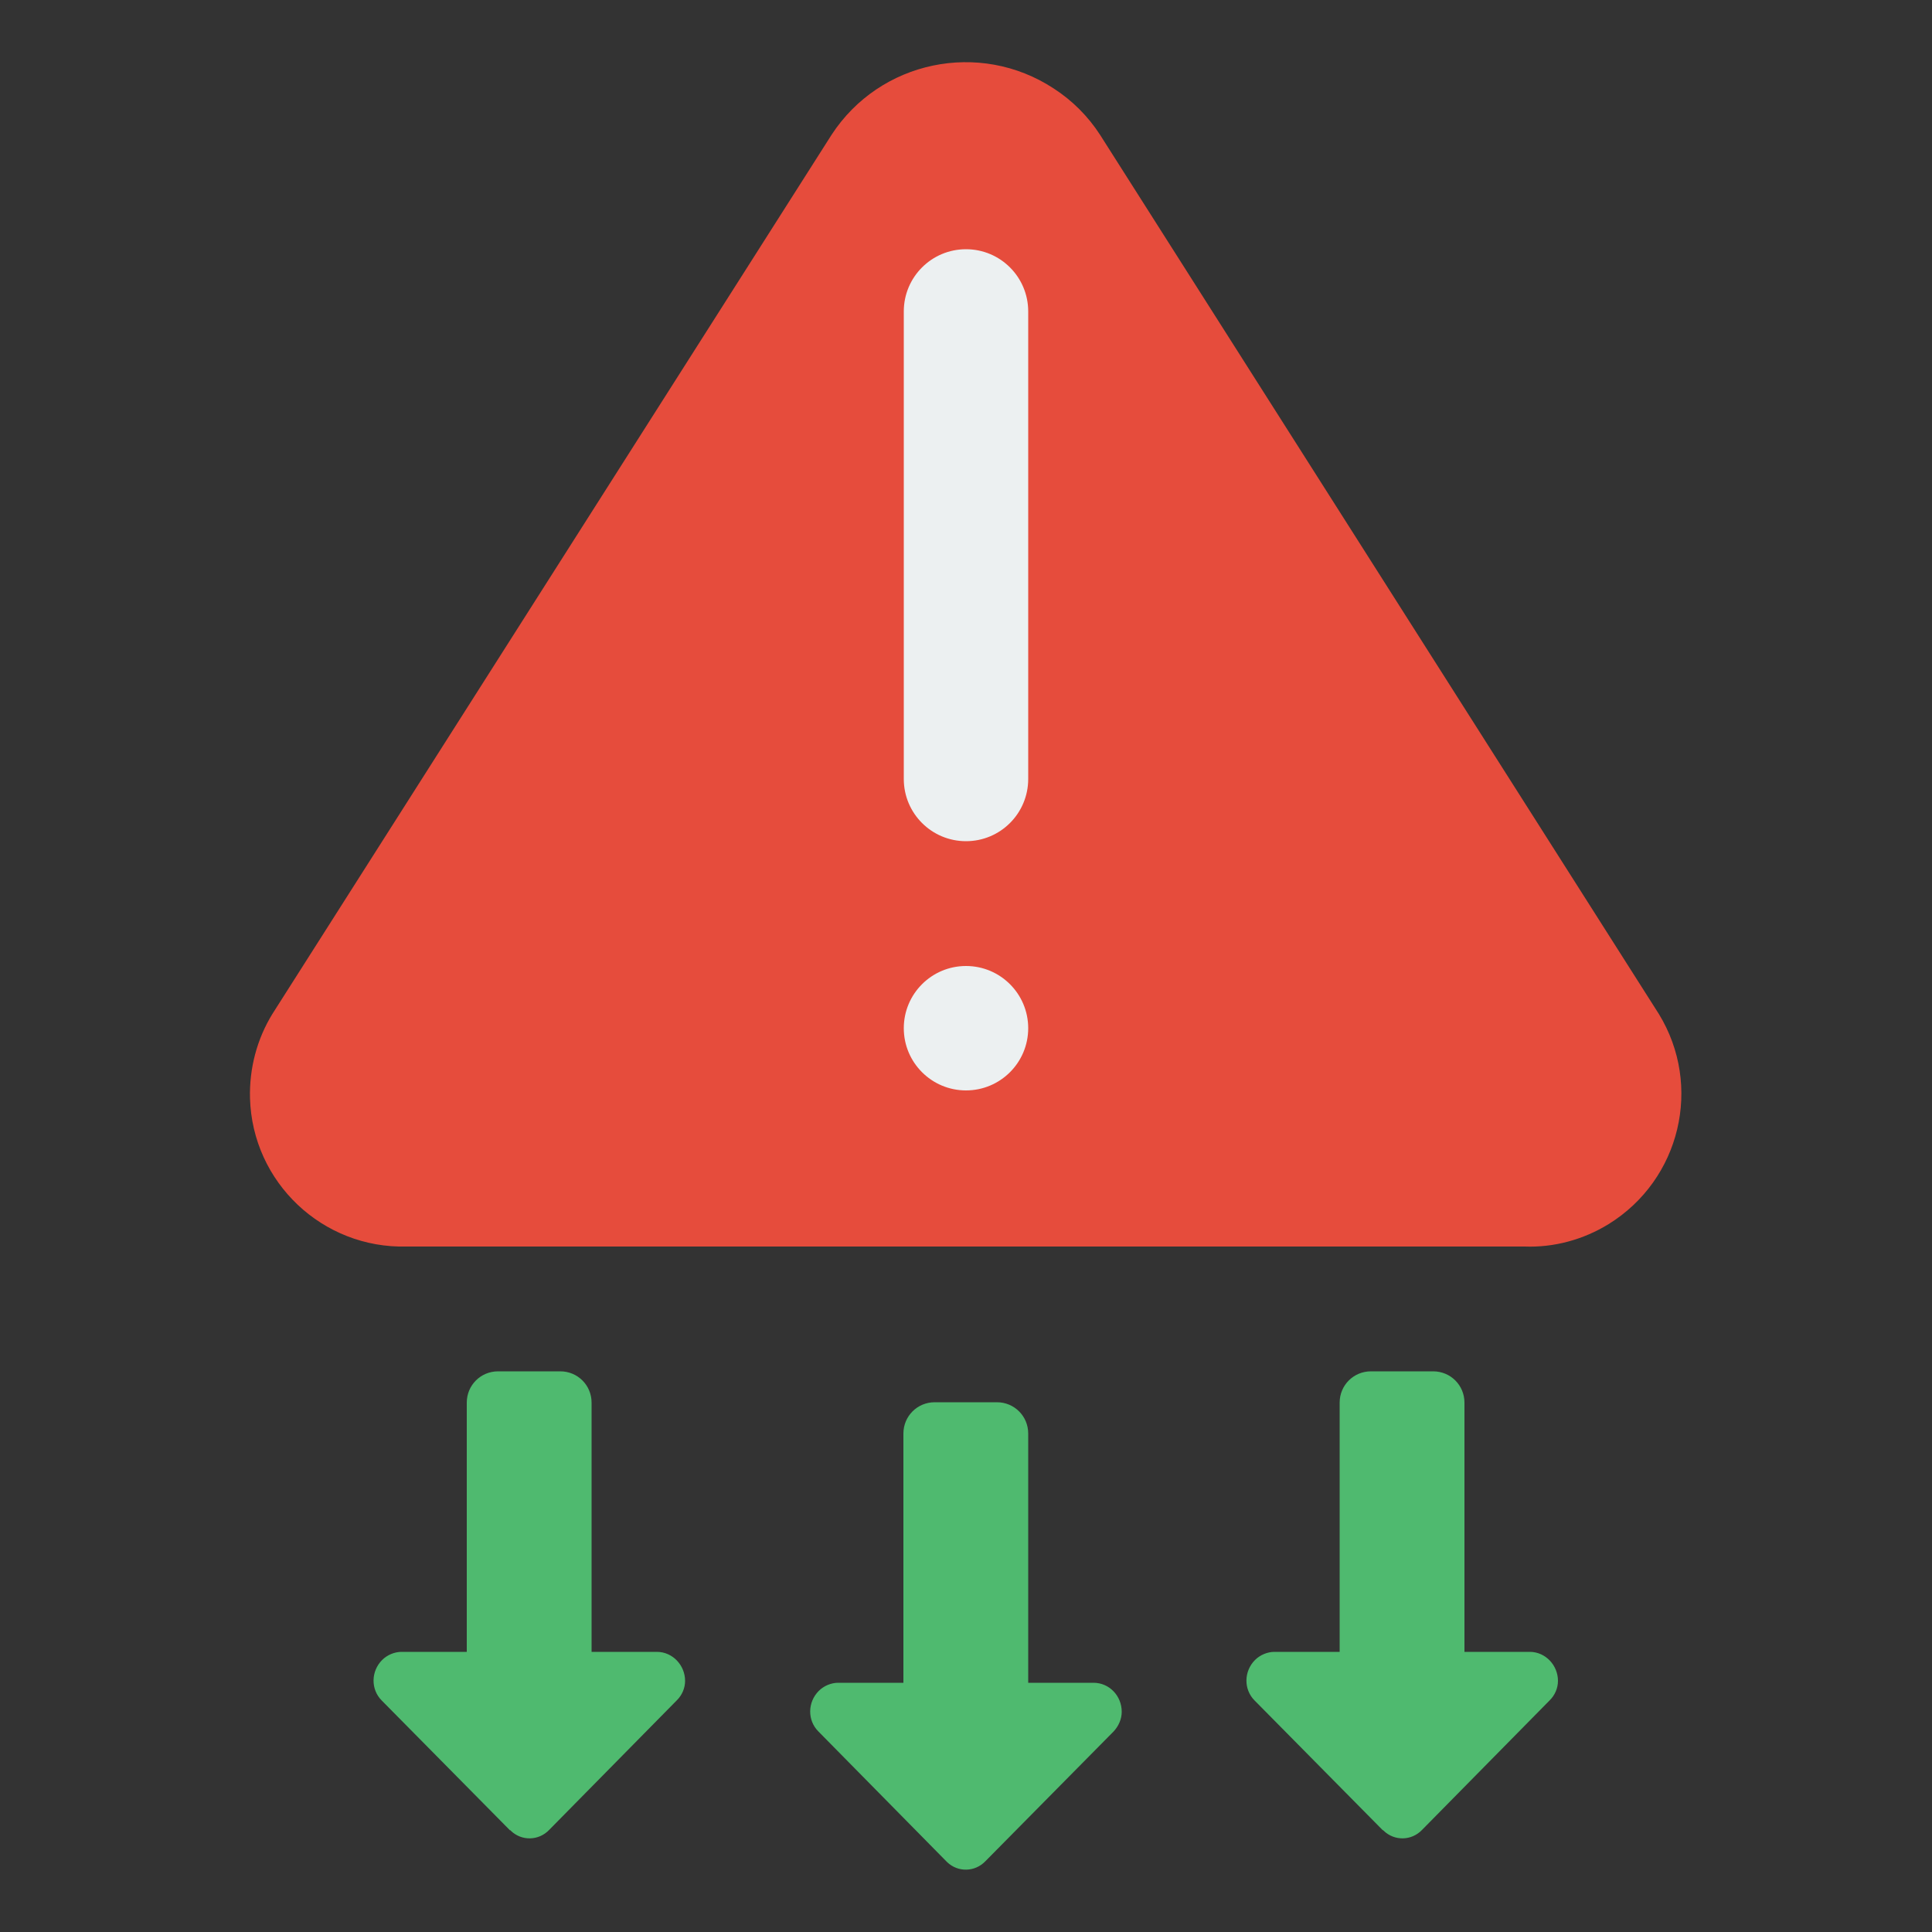
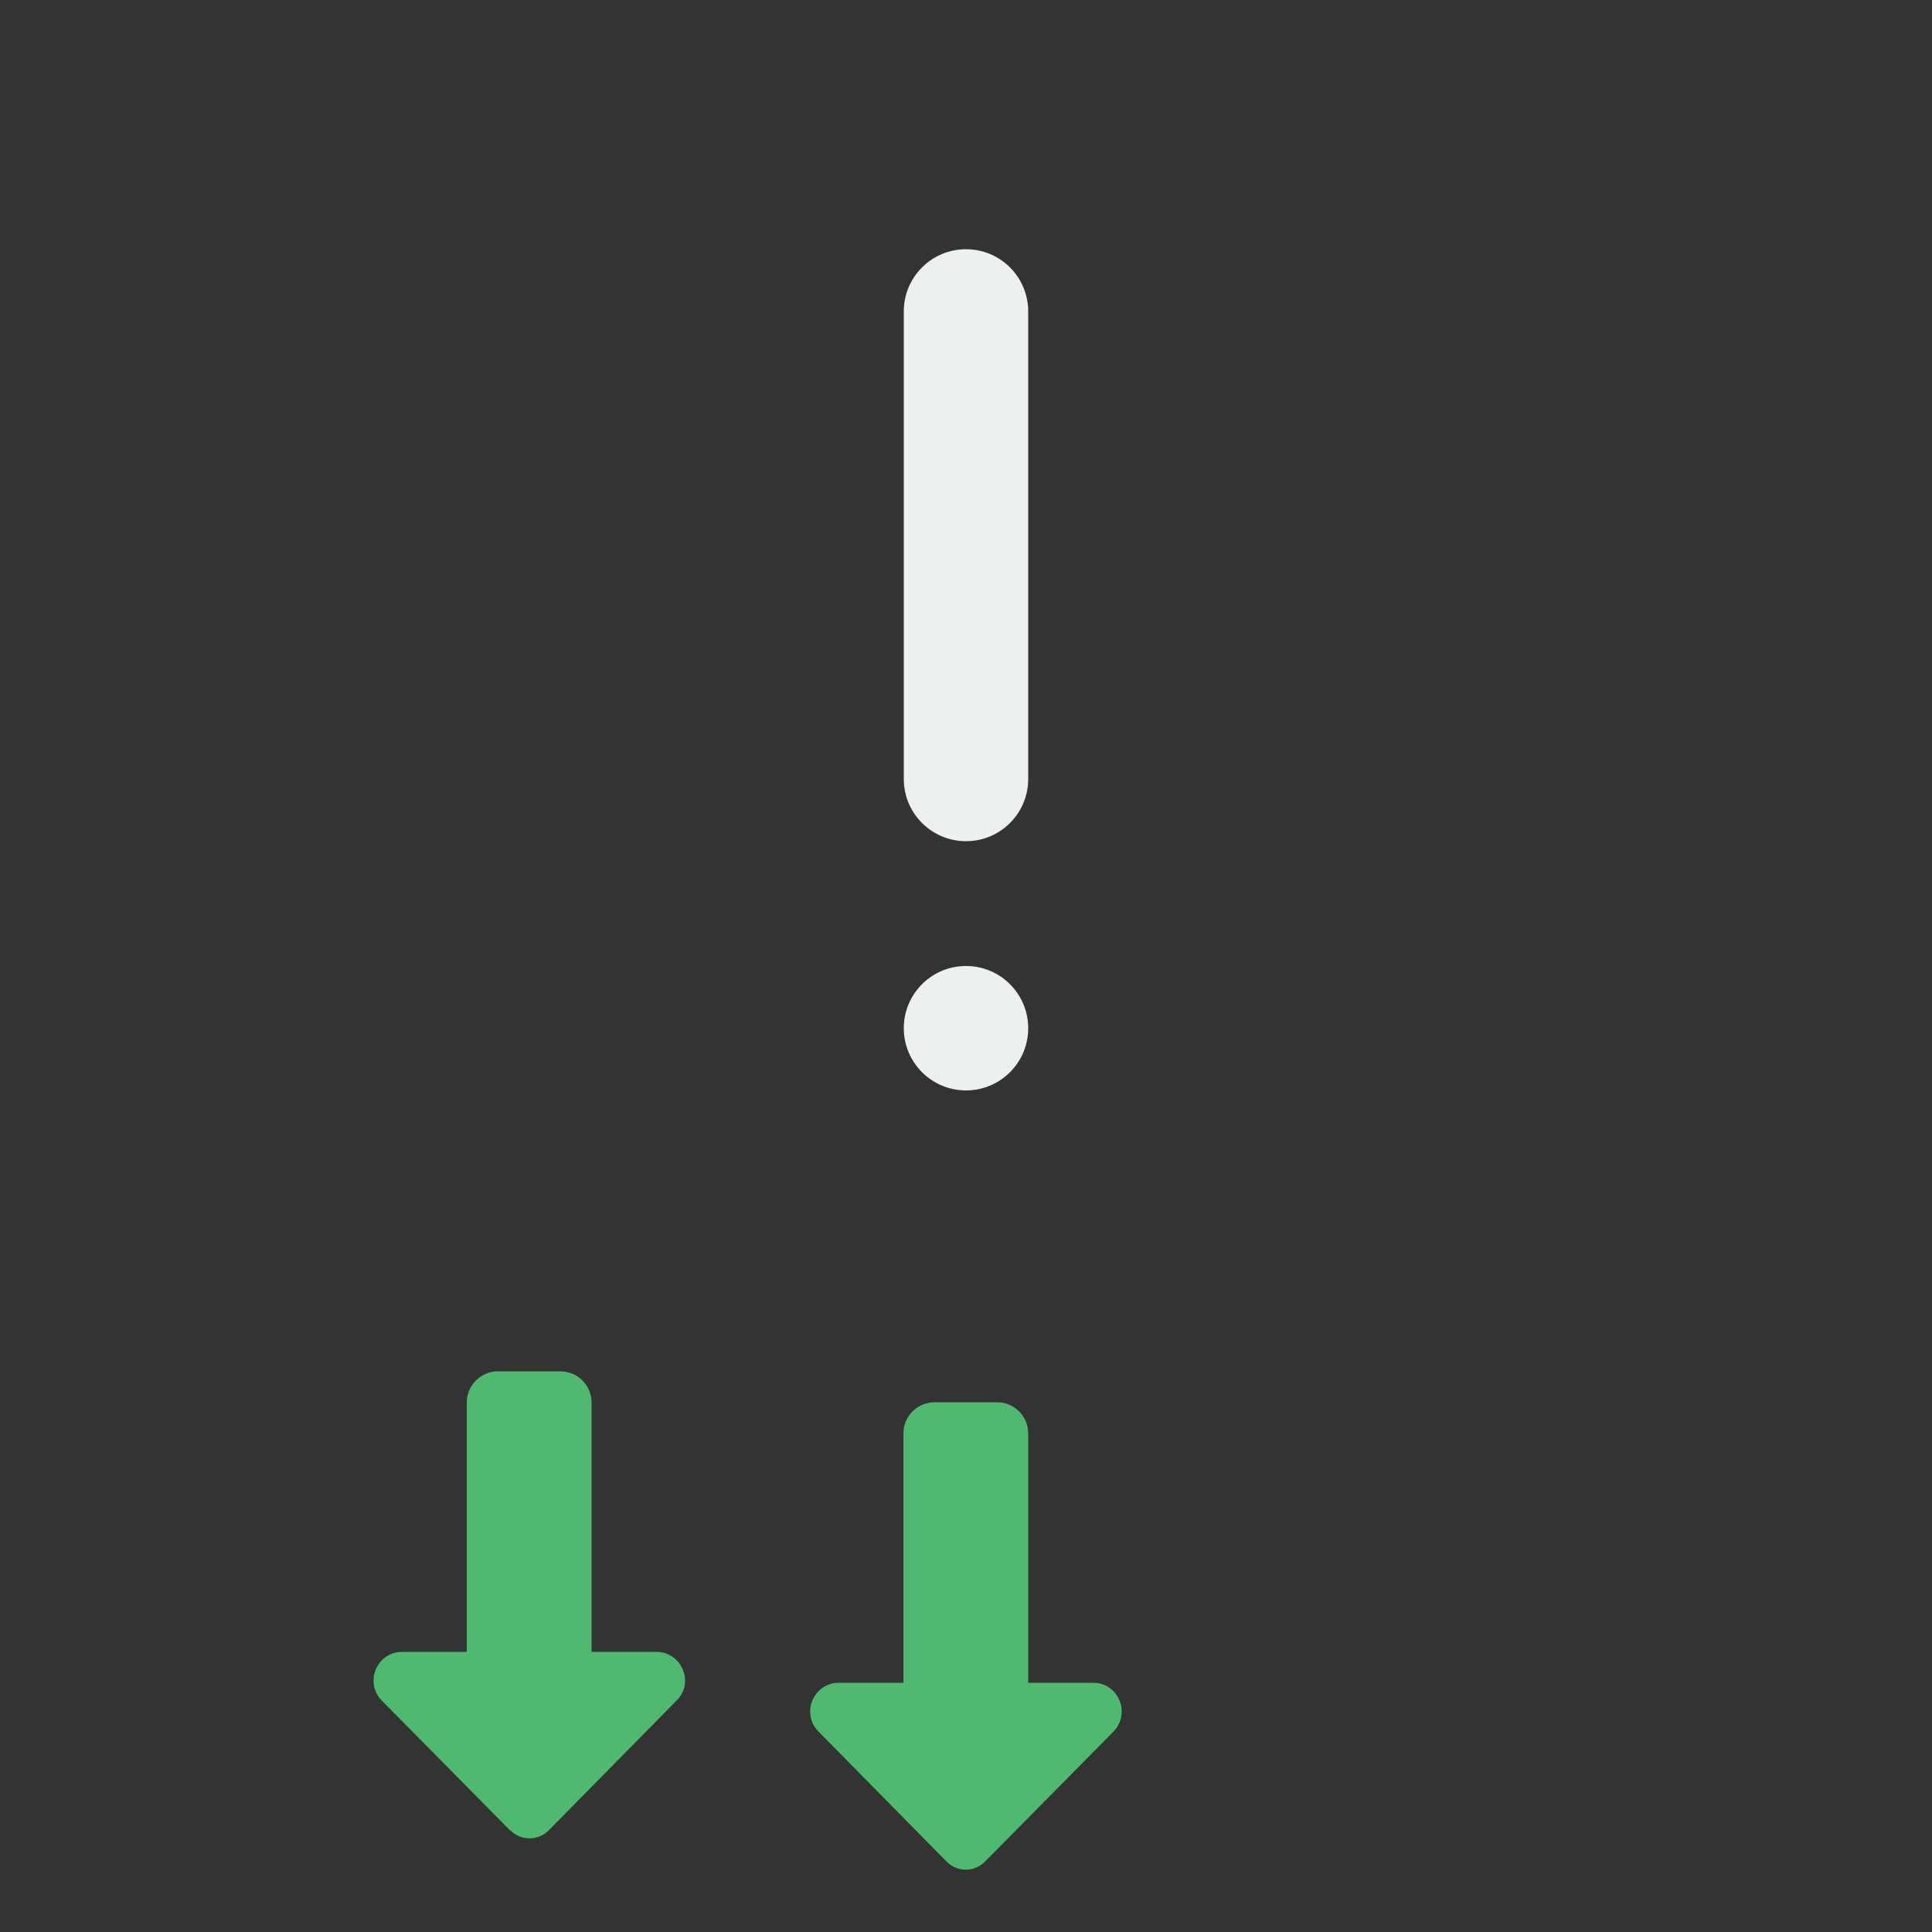
<svg xmlns="http://www.w3.org/2000/svg" id="Layer_1" viewBox="0 0 50 50">
  <rect x="0" y="0" width="50" height="50" fill="#333333" stroke="none" />
  <defs>
    <style>
      .cls-1 {
        fill: #ecf0f1;
      }

      .cls-2 {
        fill: #e64c3c;
      }

      .cls-3 {
        fill: #4fba6f;
      }
    </style>
  </defs>
-   <path class="cls-2" d="M39.46,32.26H10.53c-2.18.06-4-1.66-4.06-3.84-.02-.77.18-1.53.58-2.18L21.52,3.49c1.25-1.92,3.83-2.46,5.75-1.2.48.31.89.72,1.2,1.2l14.46,22.75c1.14,1.86.56,4.29-1.3,5.44-.65.4-1.41.61-2.18.58Z" />
  <circle class="cls-1" cx="25" cy="26.61" r="1.61" />
  <path class="cls-1" d="M25,6.45h0c.89,0,1.61.72,1.61,1.61v12.1c0,.89-.72,1.61-1.61,1.61h0c-.89,0-1.61-.72-1.61-1.61v-12.1c0-.89.72-1.61,1.61-1.61Z" />
  <g>
    <path class="cls-3" d="M24.49,48.17l-3.31-3.36c-.29-.29-.28-.76.01-1.05.13-.13.32-.21.5-.21h1.69v-6.45c0-.45.36-.81.81-.81h1.61c.45,0,.81.36.81.81v6.45h1.69c.41,0,.73.34.73.75,0,.19-.08.37-.21.51l-3.32,3.36c-.27.28-.71.29-.99.02,0,0-.02-.02-.02-.02h0Z" />
    <path class="cls-3" d="M13.2,47.37l-3.32-3.36c-.29-.29-.28-.76.01-1.05.13-.13.32-.21.5-.21h1.69v-6.45c0-.45.36-.81.81-.81h1.61c.45,0,.81.36.81.81v6.45h1.69c.41,0,.73.35.73.75,0,.19-.08.37-.21.5l-3.31,3.36c-.27.28-.71.29-.99.02,0,0-.02-.02-.02-.02h0Z" />
-     <path class="cls-3" d="M35.79,47.37l-3.32-3.36c-.29-.29-.28-.76.01-1.05.13-.13.32-.21.5-.21h1.69v-6.45c0-.45.36-.81.81-.81h1.61c.45,0,.81.36.81.81v6.45h1.69c.41,0,.73.35.73.75,0,.19-.08.37-.21.5l-3.31,3.36c-.27.28-.71.29-.99.02,0,0-.02-.02-.02-.02h0Z" />
  </g>
</svg>